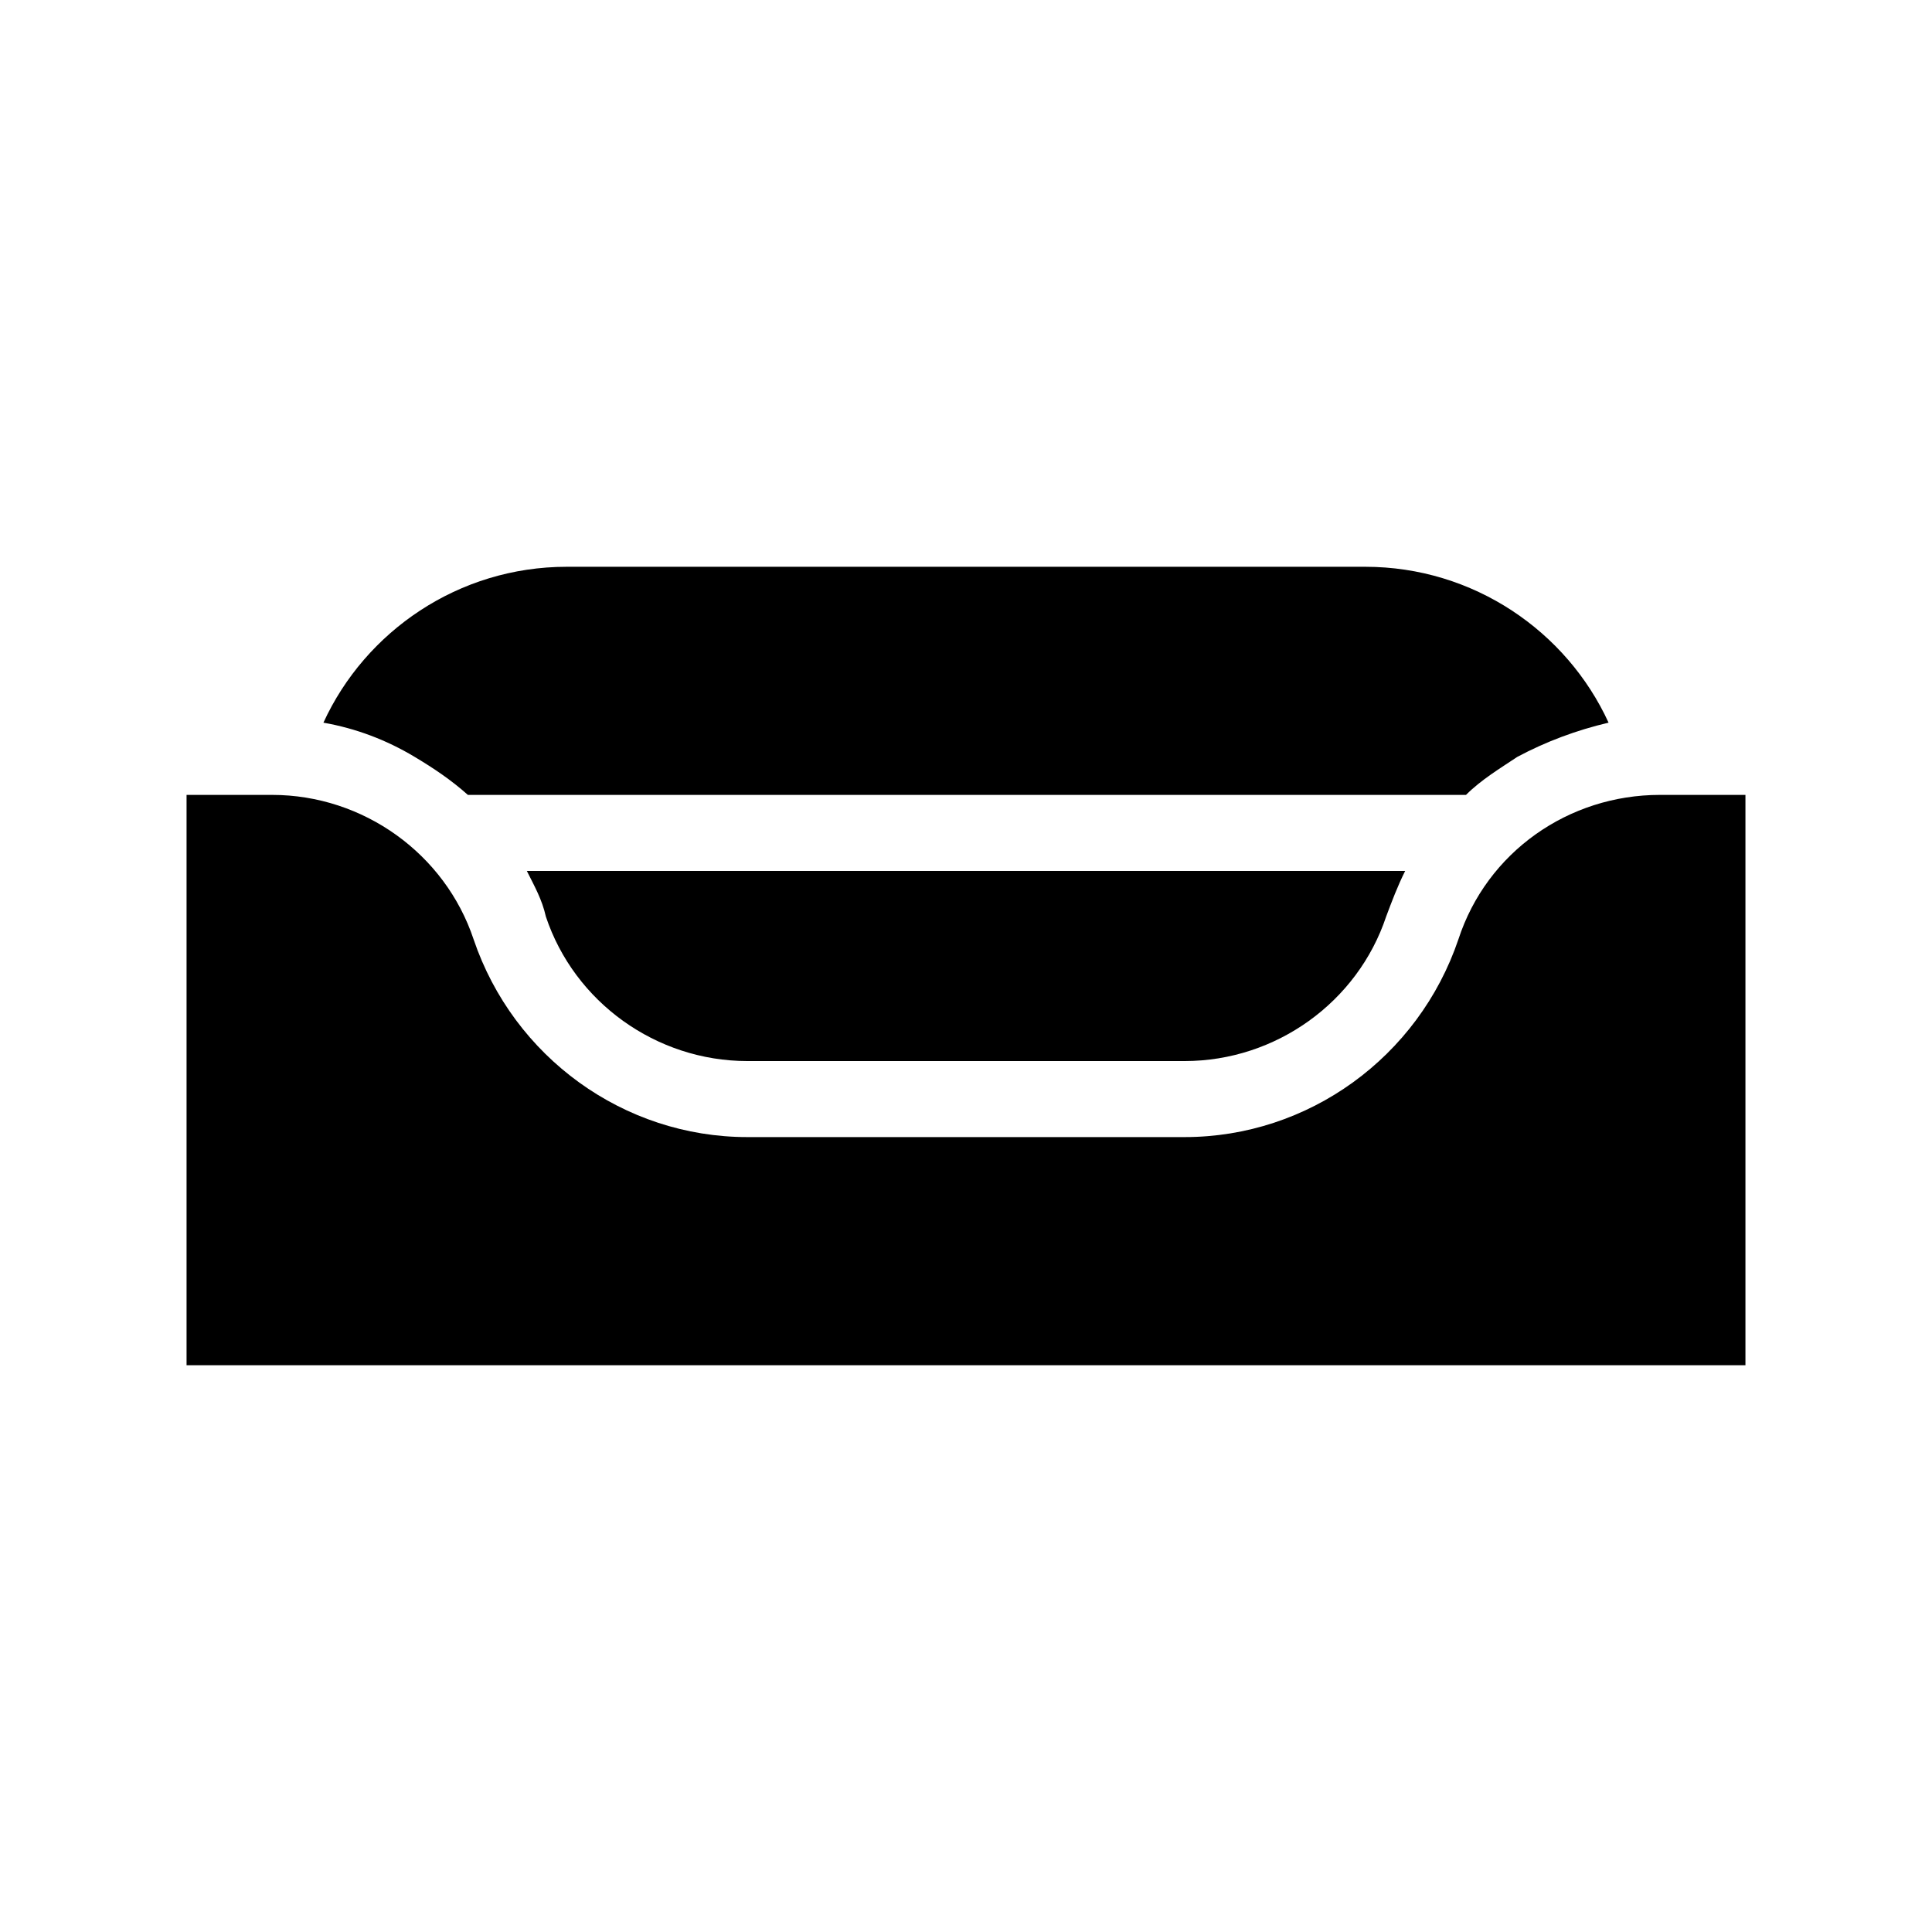
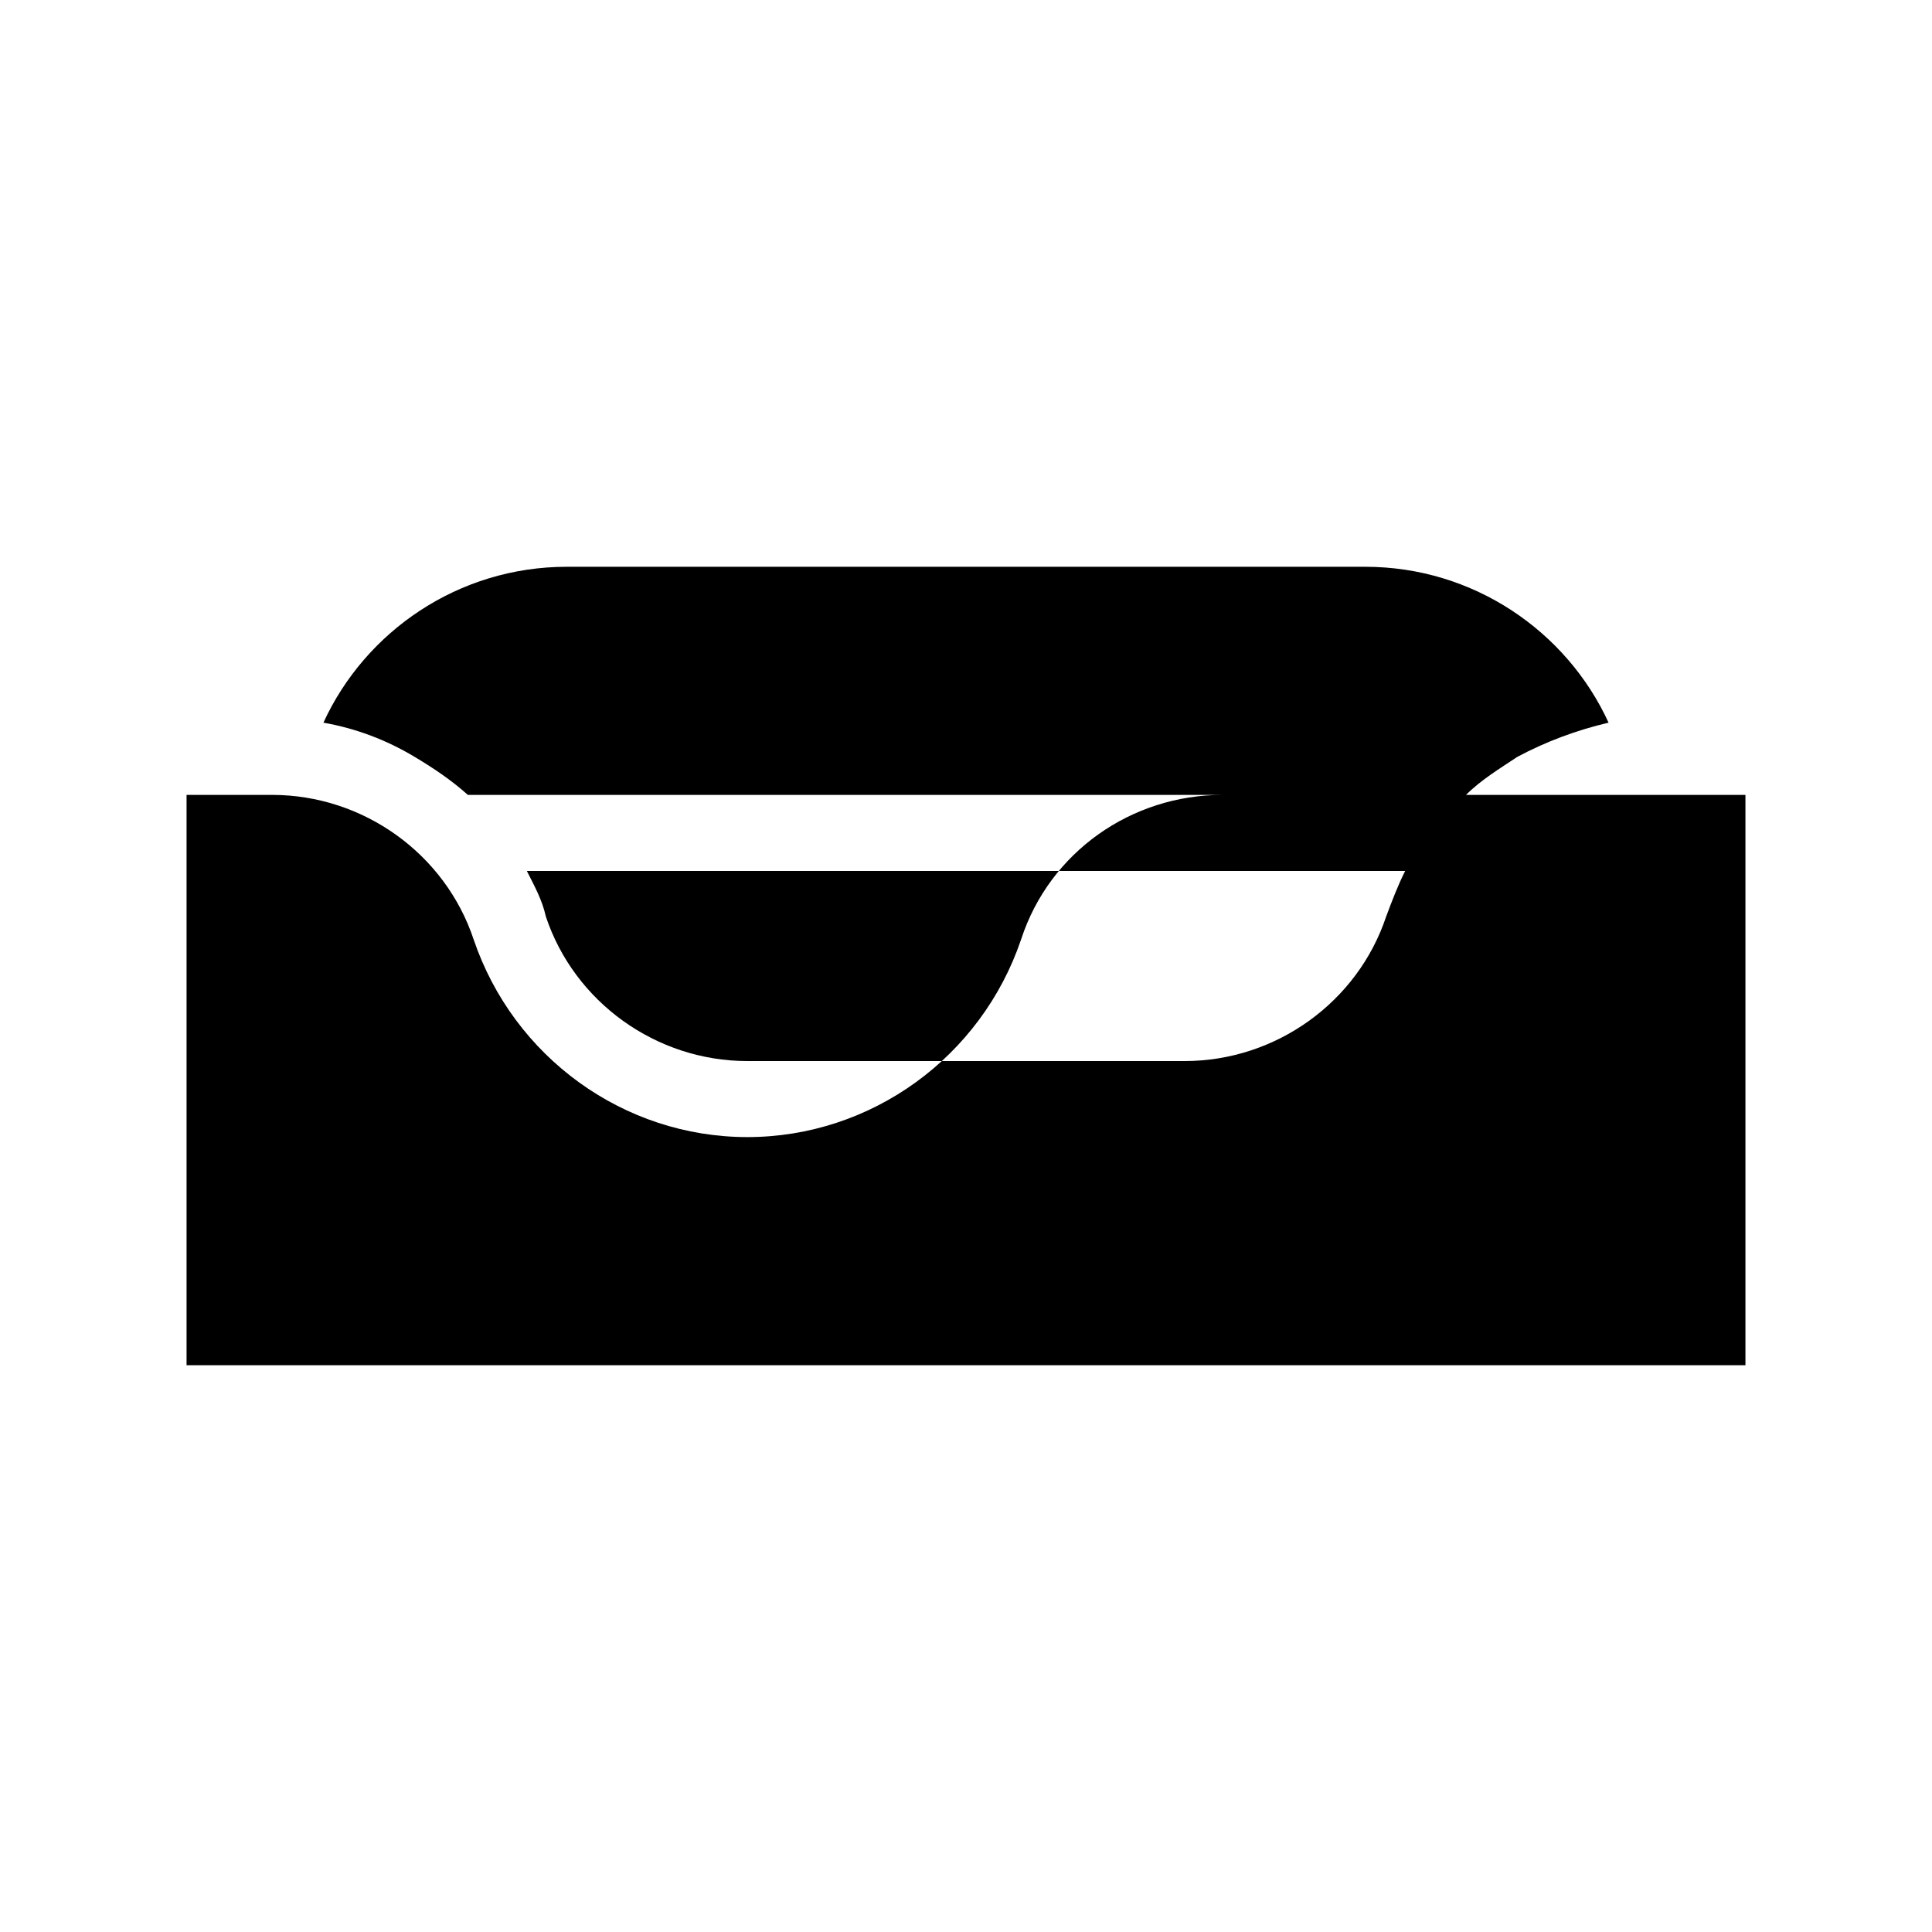
<svg xmlns="http://www.w3.org/2000/svg" fill="#000000" width="800px" height="800px" version="1.1" viewBox="144 144 512 512">
-   <path d="m606.56 354.66v151.14l-413.12-0.004v-151.14h22.672c24.184 0 45.848 15.617 53.402 38.289 10.582 31.234 39.801 52.395 72.547 52.395h115.88c32.746 0 61.969-21.16 72.547-52.395 7.559-23.176 29.223-38.289 53.402-38.289zm-264.5 70.531h115.88c24.184 0 45.848-15.617 53.402-38.289 1.512-4.031 3.023-8.062 5.039-12.09h-232.76c2.016 4.031 4.031 7.559 5.039 12.09 7.559 22.672 29.223 38.289 53.402 38.289zm-74.059-70.531h264.5c4.031-4.031 9.07-7.055 13.602-10.078 7.559-4.031 15.617-7.055 24.184-9.07-11.082-24.18-35.77-41.309-64.488-41.309h-211.6c-28.719 0-53.402 17.129-64.488 41.312 8.566 1.512 16.625 4.535 24.184 9.07 5.039 3.019 9.57 6.043 14.105 10.074z" />
+   <path d="m606.56 354.66v151.14l-413.12-0.004v-151.14h22.672c24.184 0 45.848 15.617 53.402 38.289 10.582 31.234 39.801 52.395 72.547 52.395c32.746 0 61.969-21.16 72.547-52.395 7.559-23.176 29.223-38.289 53.402-38.289zm-264.5 70.531h115.88c24.184 0 45.848-15.617 53.402-38.289 1.512-4.031 3.023-8.062 5.039-12.09h-232.76c2.016 4.031 4.031 7.559 5.039 12.09 7.559 22.672 29.223 38.289 53.402 38.289zm-74.059-70.531h264.5c4.031-4.031 9.07-7.055 13.602-10.078 7.559-4.031 15.617-7.055 24.184-9.07-11.082-24.18-35.77-41.309-64.488-41.309h-211.6c-28.719 0-53.402 17.129-64.488 41.312 8.566 1.512 16.625 4.535 24.184 9.07 5.039 3.019 9.57 6.043 14.105 10.074z" />
</svg>